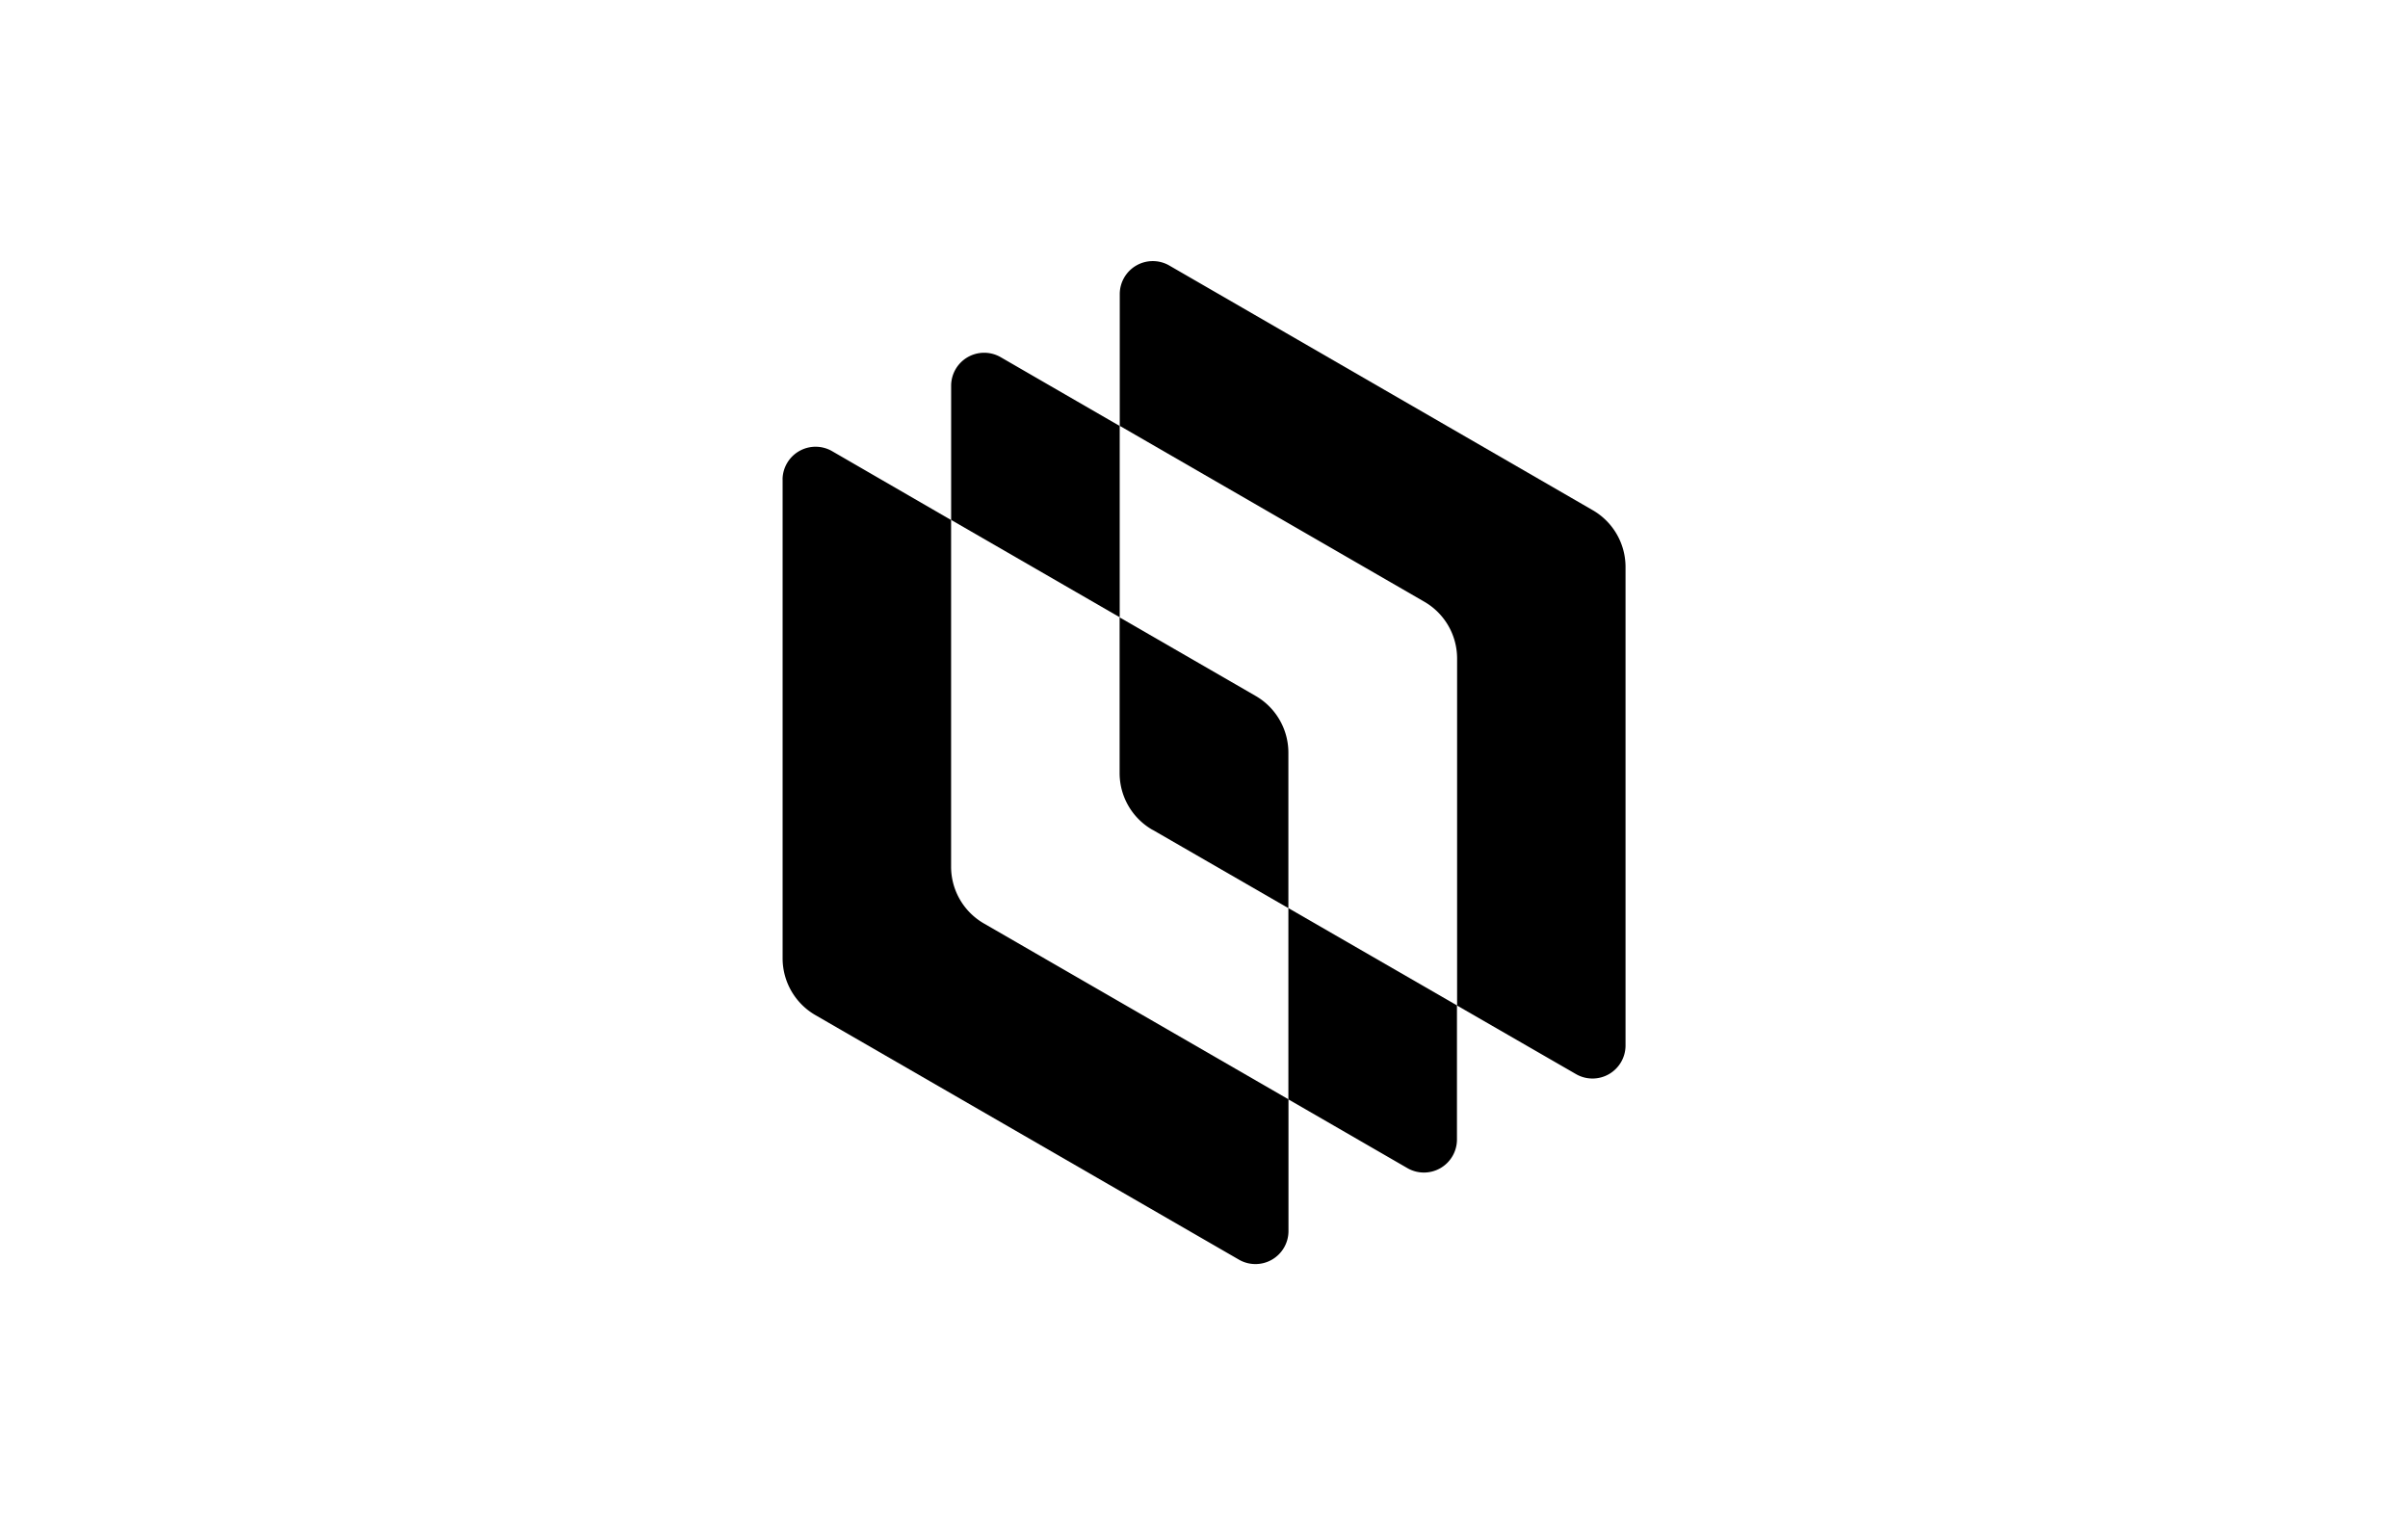
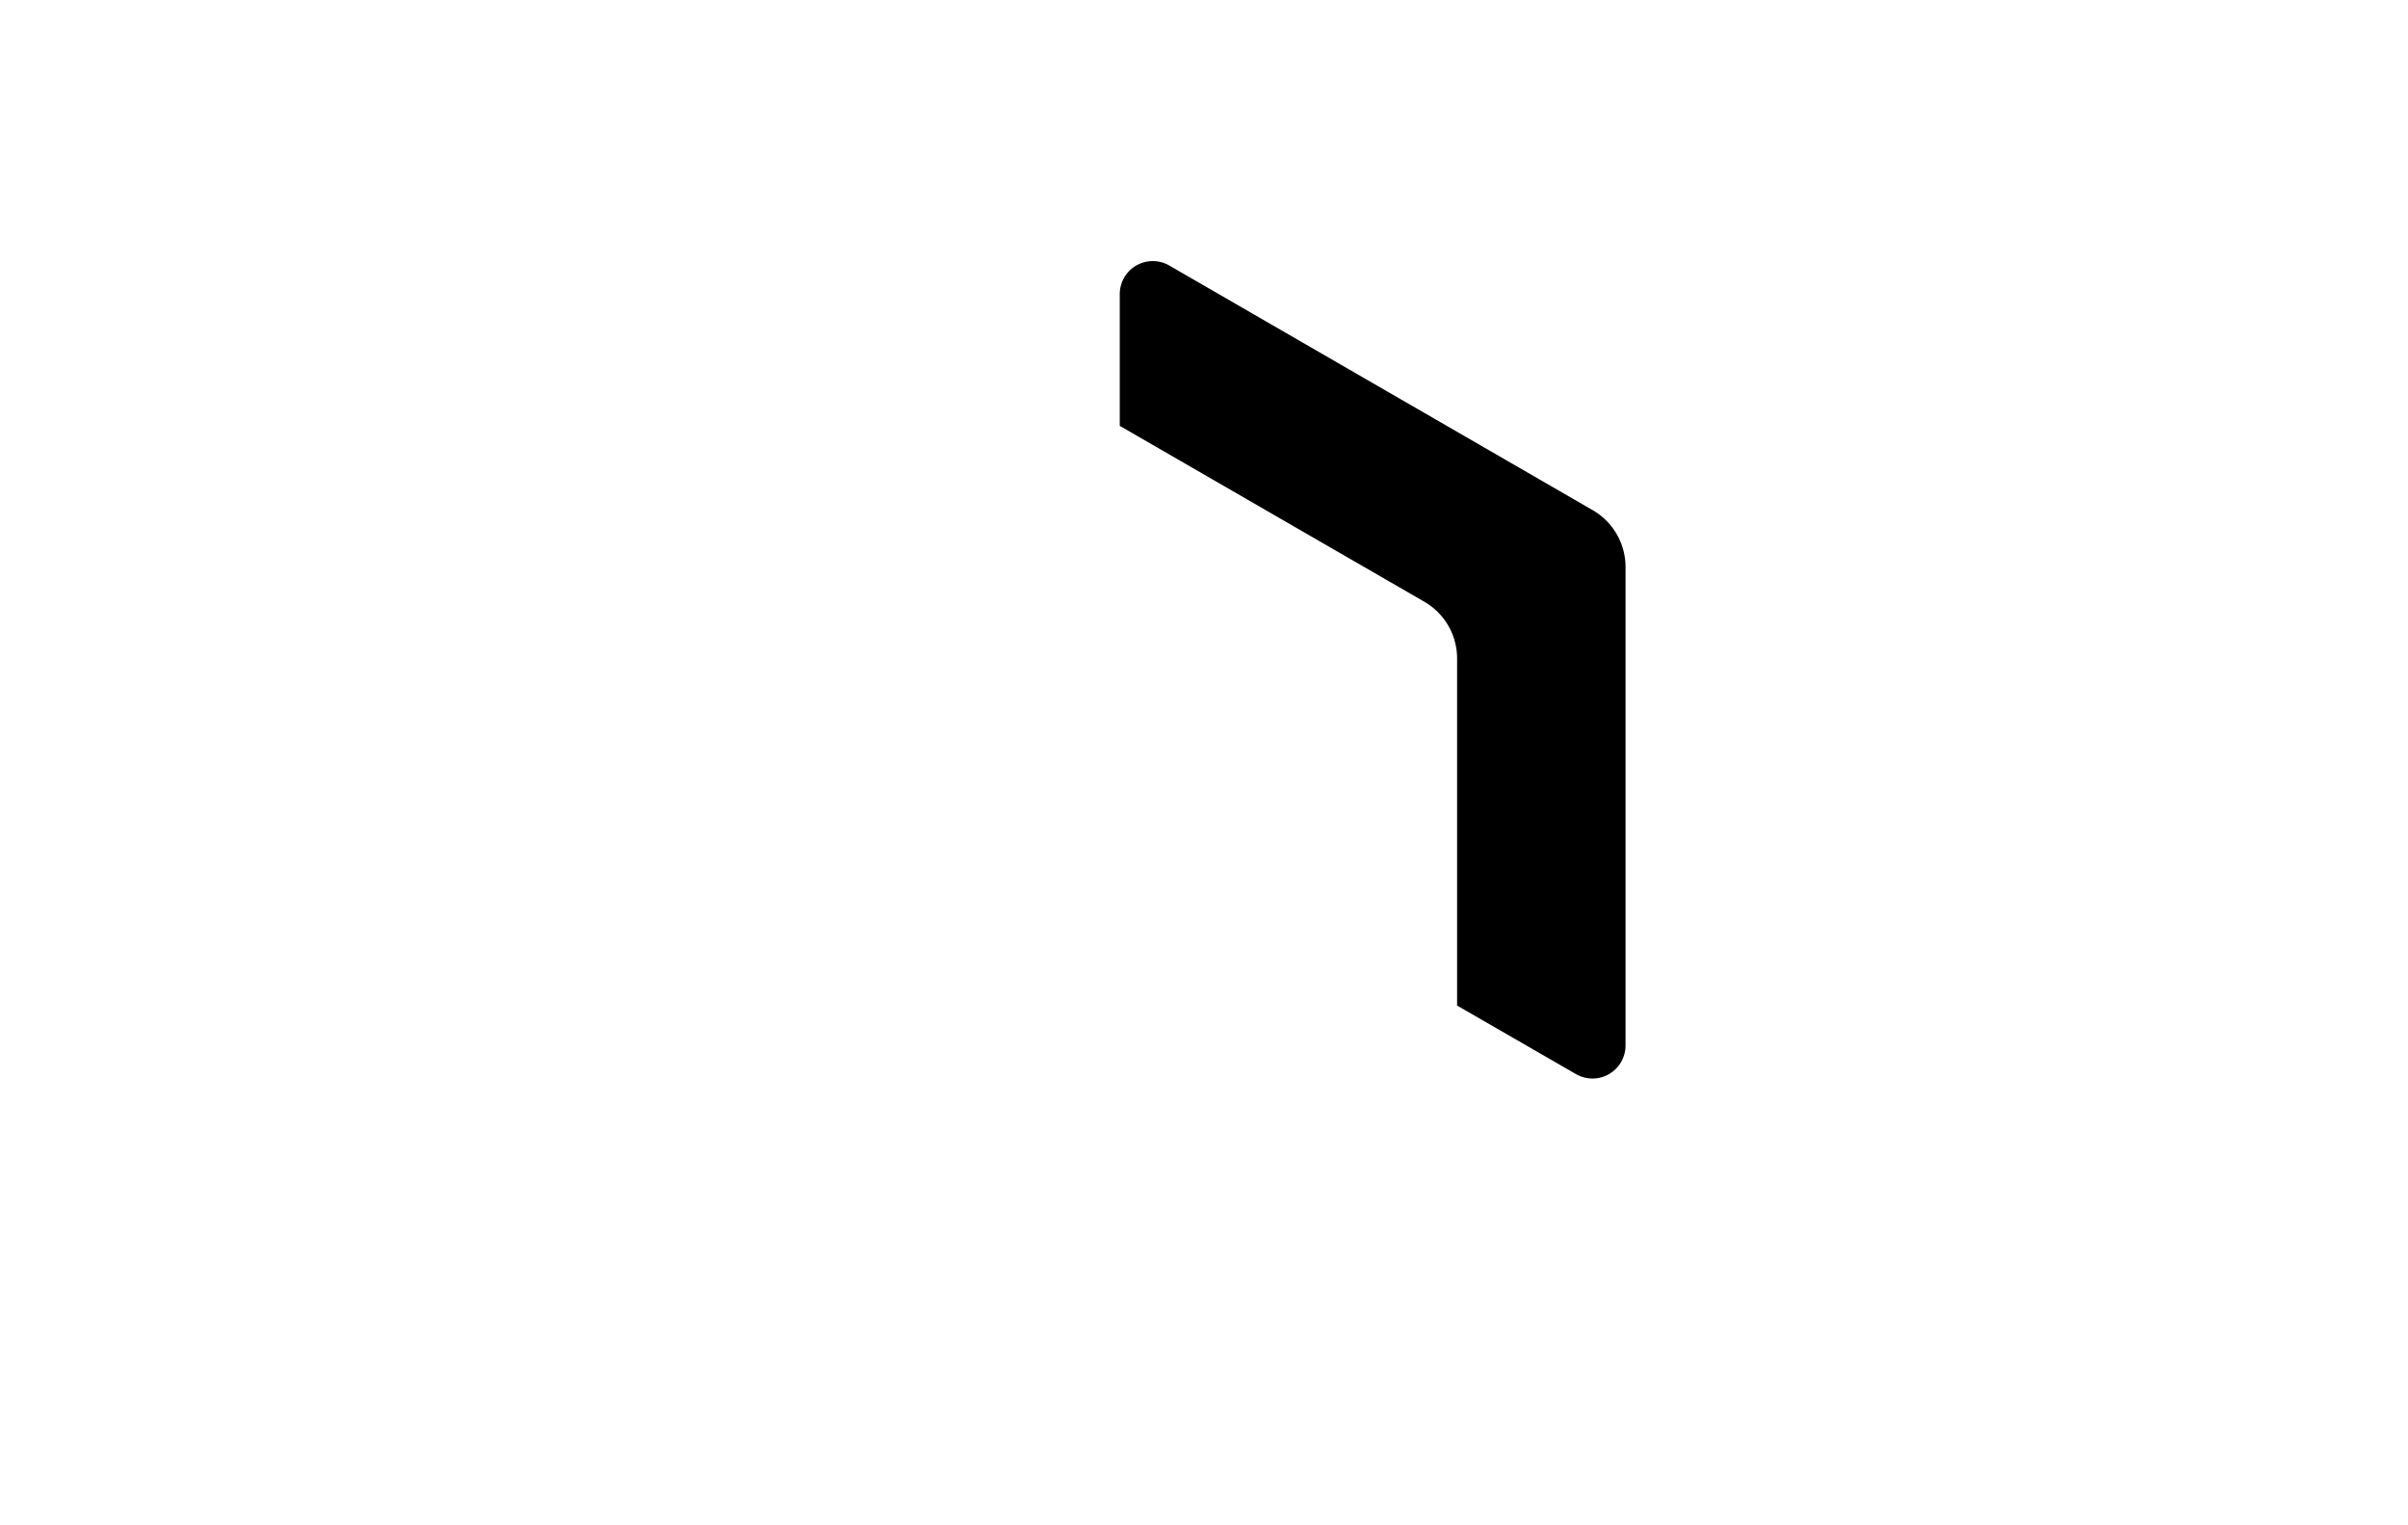
<svg xmlns="http://www.w3.org/2000/svg" id="图层_1" data-name="图层 1" viewBox="0 0 510.24 323.15">
  <title>Living Optics</title>
-   <path d="M165.83,101.57V203.09a13.9,13.9,0,0,0,7,12l89.75,51.81a7,7,0,0,0,10.44-6v-28l-64.49-37.23a13.88,13.88,0,0,1-7-12v-73.5L176.26,95.55a7,7,0,0,0-10.44,6Z" />
-   <path d="M201.54,81.67v28.48l35.72,20.62V90.25L212,75.65A7,7,0,0,0,201.54,81.67Z" />
-   <path d="M244.24,175.81,273,192.4v-33a13.9,13.9,0,0,0-7-12l-28.76-16.6,0,33a13.86,13.86,0,0,0,6.95,12Z" />
-   <path d="M273,232.91l25.28,14.6a7,7,0,0,0,10.44-6V213L273,192.39Z" />
  <path d="M308.69,213,334,227.59a7,7,0,0,0,10.44-6V120.06a13.89,13.89,0,0,0-7-12L247.71,56.22a7,7,0,0,0-10.44,6v28l64.48,37.23a13.89,13.89,0,0,1,7,12V213Z" />
</svg>